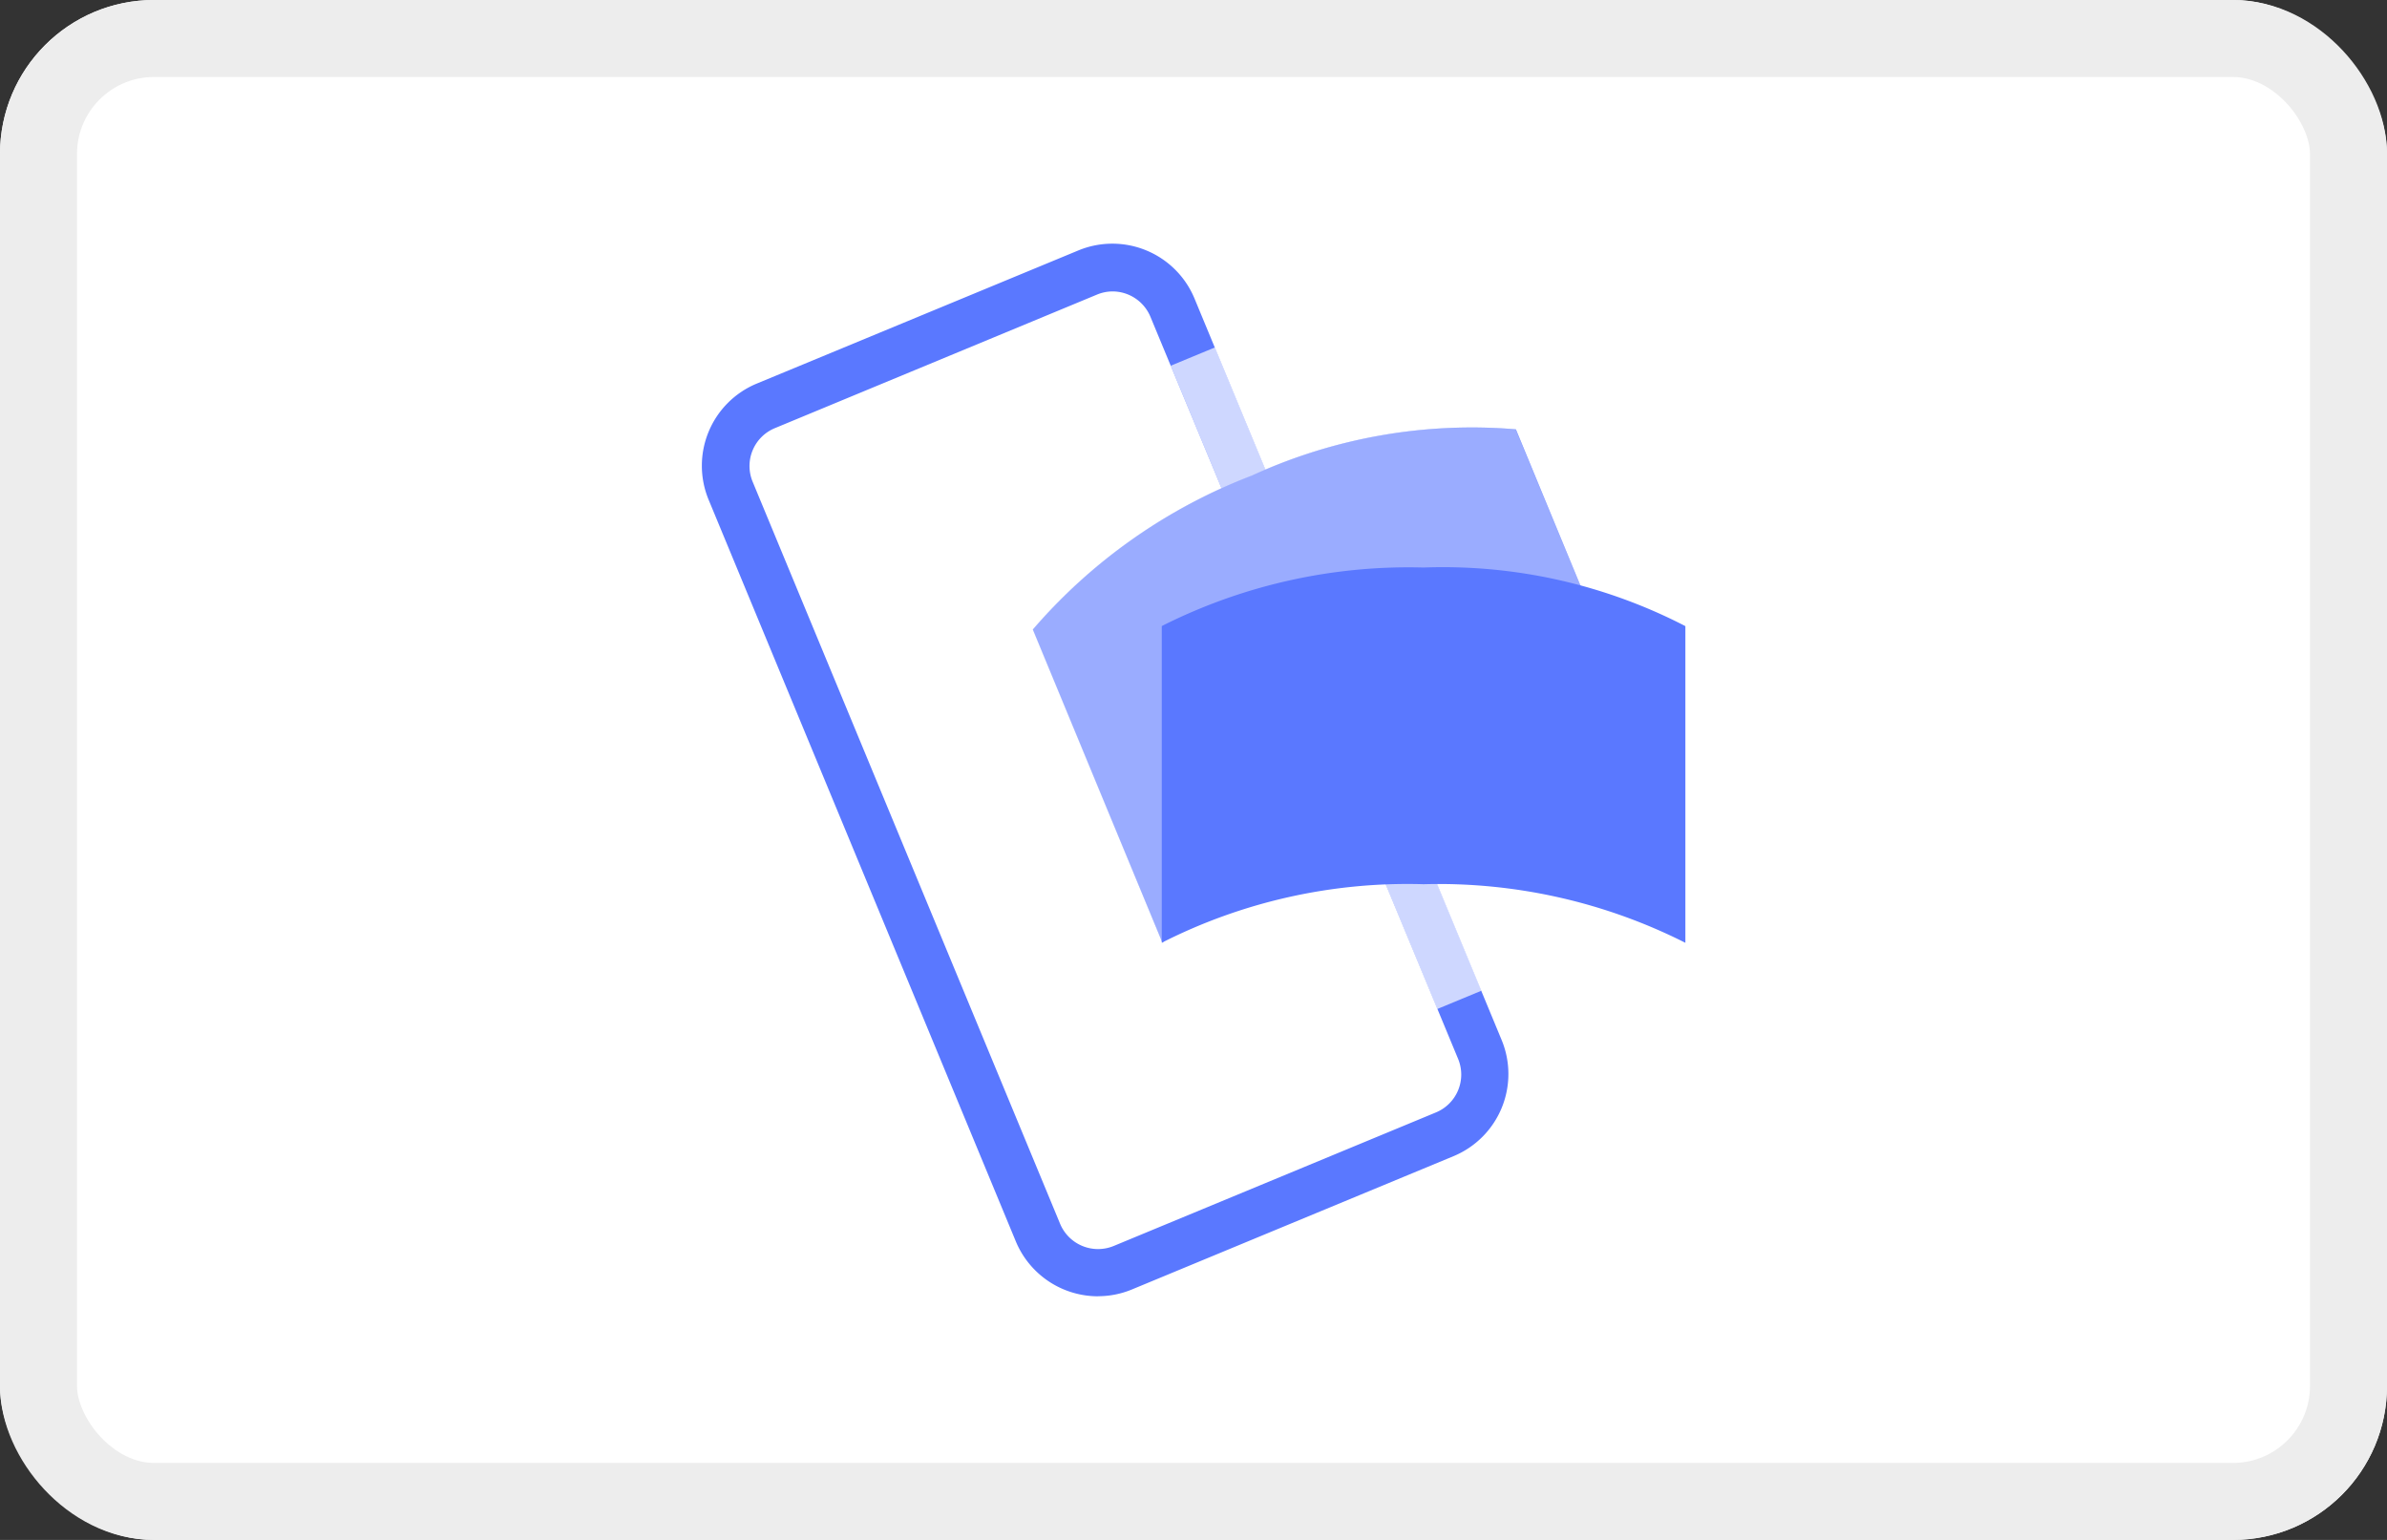
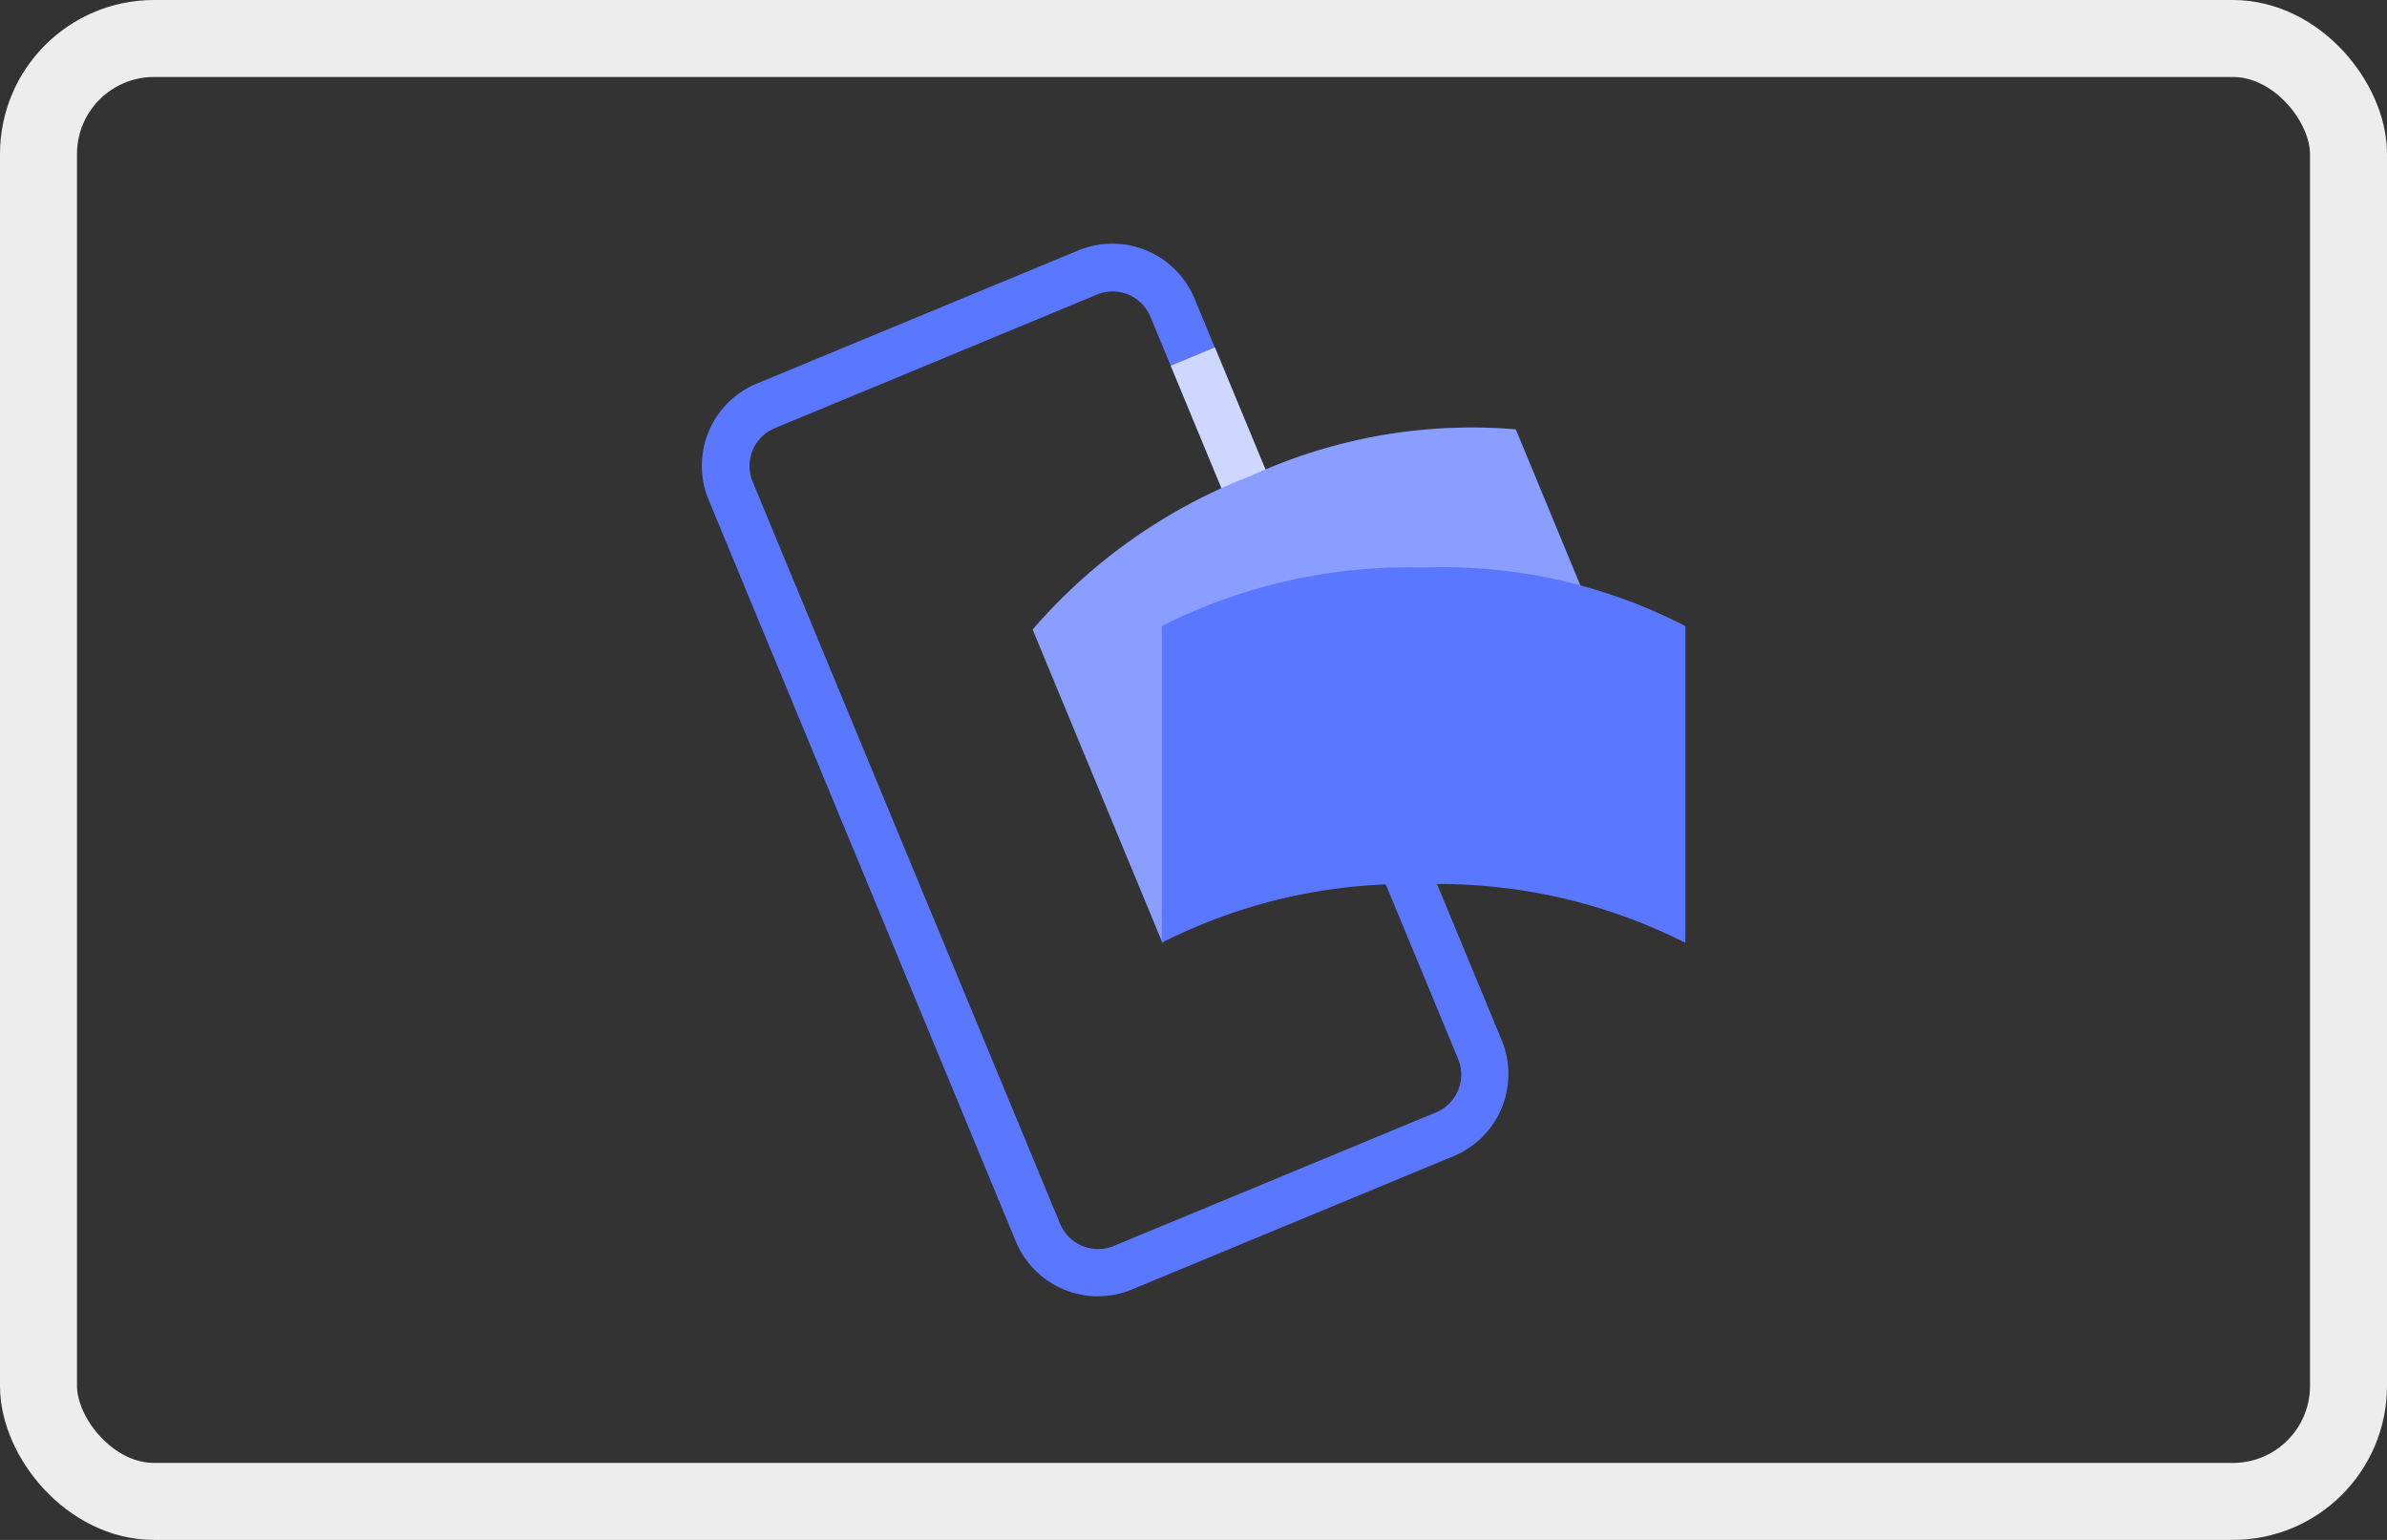
<svg xmlns="http://www.w3.org/2000/svg" id="Group_51" data-name="Group 51" width="31" height="20" viewBox="0 0 31 20">
  <rect x="0" y="0" width="31" height="20" fill="#333333" stroke="none" />
  <g id="Rectangle_25" data-name="Rectangle 25" fill="#fff" stroke="#ededed" stroke-width="1">
-     <rect width="31" height="20" rx="2" stroke="none" />
    <rect x="0.5" y="0.5" width="30" height="19" rx="1.5" fill="none" />
  </g>
  <g id="mobilepay-horisontal-blue" transform="translate(9.115 3.164)">
    <g id="Group_13" data-name="Group 13" transform="translate(0 0)">
      <path id="Path_9" data-name="Path 9" d="M5.148,13.676a1.157,1.157,0,0,1-1.069-.714L.09,3.331A1.155,1.155,0,0,1,.715,1.822L4.893.092A1.155,1.155,0,0,1,6.4.717l3.989,9.631a1.155,1.155,0,0,1-.625,1.508L5.588,13.587a1.149,1.149,0,0,1-.44.088ZM5.334.625a.532.532,0,0,0-.2.041L.952,2.4a.532.532,0,0,0-.289.7l3.991,9.633a.534.534,0,0,0,.7.288l4.179-1.732h0a.532.532,0,0,0,.289-.7L5.828.955A.534.534,0,0,0,5.335.625Z" transform="translate(-0.002 -0.004)" fill="#5a78ff" />
      <rect id="Rectangle_1" data-name="Rectangle 1" width="0.622" height="4.128" transform="translate(6.089 1.586) rotate(-22.5)" fill="#fff" opacity="0.7" style="mix-blend-mode: multiply;isolation: isolate" />
-       <rect id="Rectangle_2" data-name="Rectangle 2" width="0.622" height="4.672" transform="translate(10.125 9.703) rotate(157.5)" fill="#fff" opacity="0.7" style="mix-blend-mode: multiply;isolation: isolate" />
      <path id="Path_10" data-name="Path 10" d="M26.2,16.7a7.049,7.049,0,0,0-2.846,2l-1.684-4.069a7.113,7.113,0,0,1,2.846-2,6.849,6.849,0,0,1,3.428-.6L29.625,16.1a7.11,7.11,0,0,0-3.429.6Z" transform="translate(-17.372 -9.619)" fill="#5a78ff" />
      <g id="Group_5" data-name="Group 5" transform="translate(4.294 2.377)" opacity="0.4" style="mix-blend-mode: multiply;isolation: isolate">
-         <path id="Path_11" data-name="Path 11" d="M5.2,5.7a7.049,7.049,0,0,0-2.846,2L.666,3.632a7.113,7.113,0,0,1,2.846-2,6.848,6.848,0,0,1,3.428-.6L8.625,5.1A7.11,7.11,0,0,0,5.2,5.7Z" transform="translate(-0.666 -0.996)" fill="#fff" opacity="0.9" />
        <path id="Path_12" data-name="Path 12" d="M5.2,5.7a7.049,7.049,0,0,0-2.846,2L.666,3.632a7.113,7.113,0,0,1,2.846-2,6.848,6.848,0,0,1,3.428-.6L8.625,5.1A7.11,7.11,0,0,0,5.2,5.7Z" transform="translate(-0.666 -0.996)" fill="#fff" opacity="0.7" />
      </g>
      <path id="Path_13" data-name="Path 13" d="M33.557,25.332a7.046,7.046,0,0,0-3.4.76V21.979a7.113,7.113,0,0,1,3.4-.76,6.852,6.852,0,0,1,3.4.761v4.113a7.11,7.11,0,0,0-3.4-.761Z" transform="translate(-24.184 -17.012)" fill="#5a78ff" />
    </g>
  </g>
</svg>